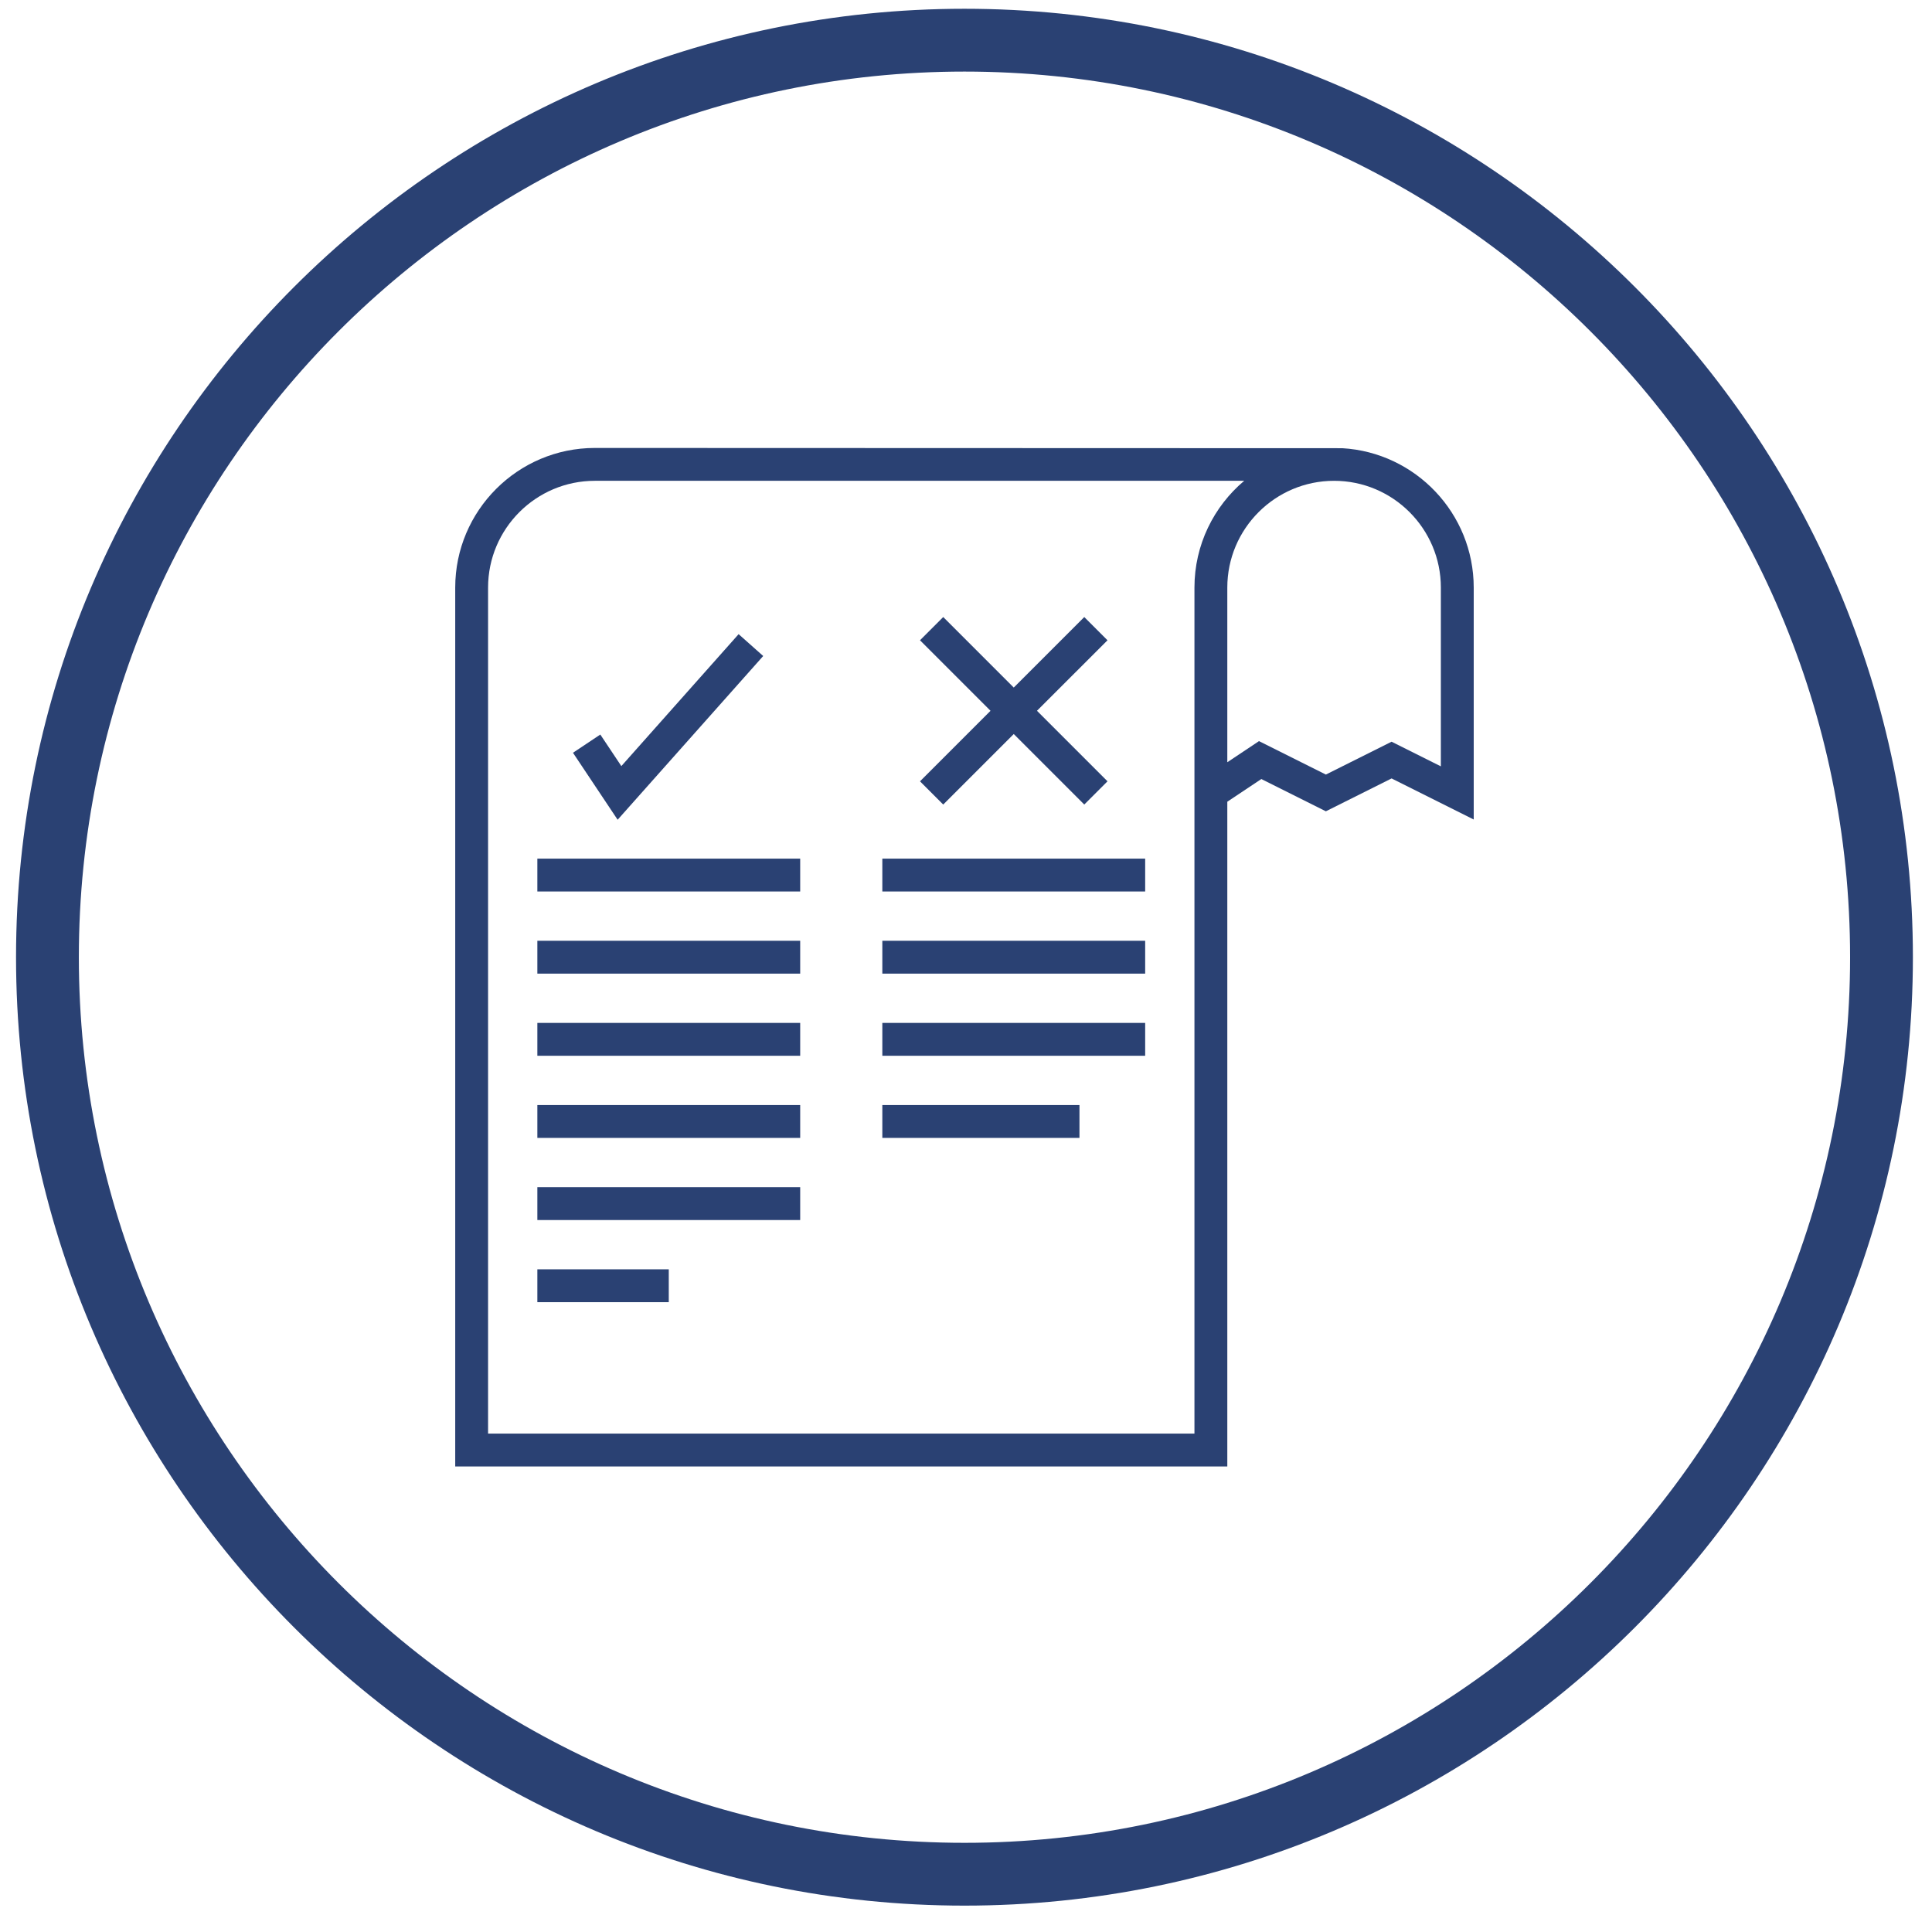
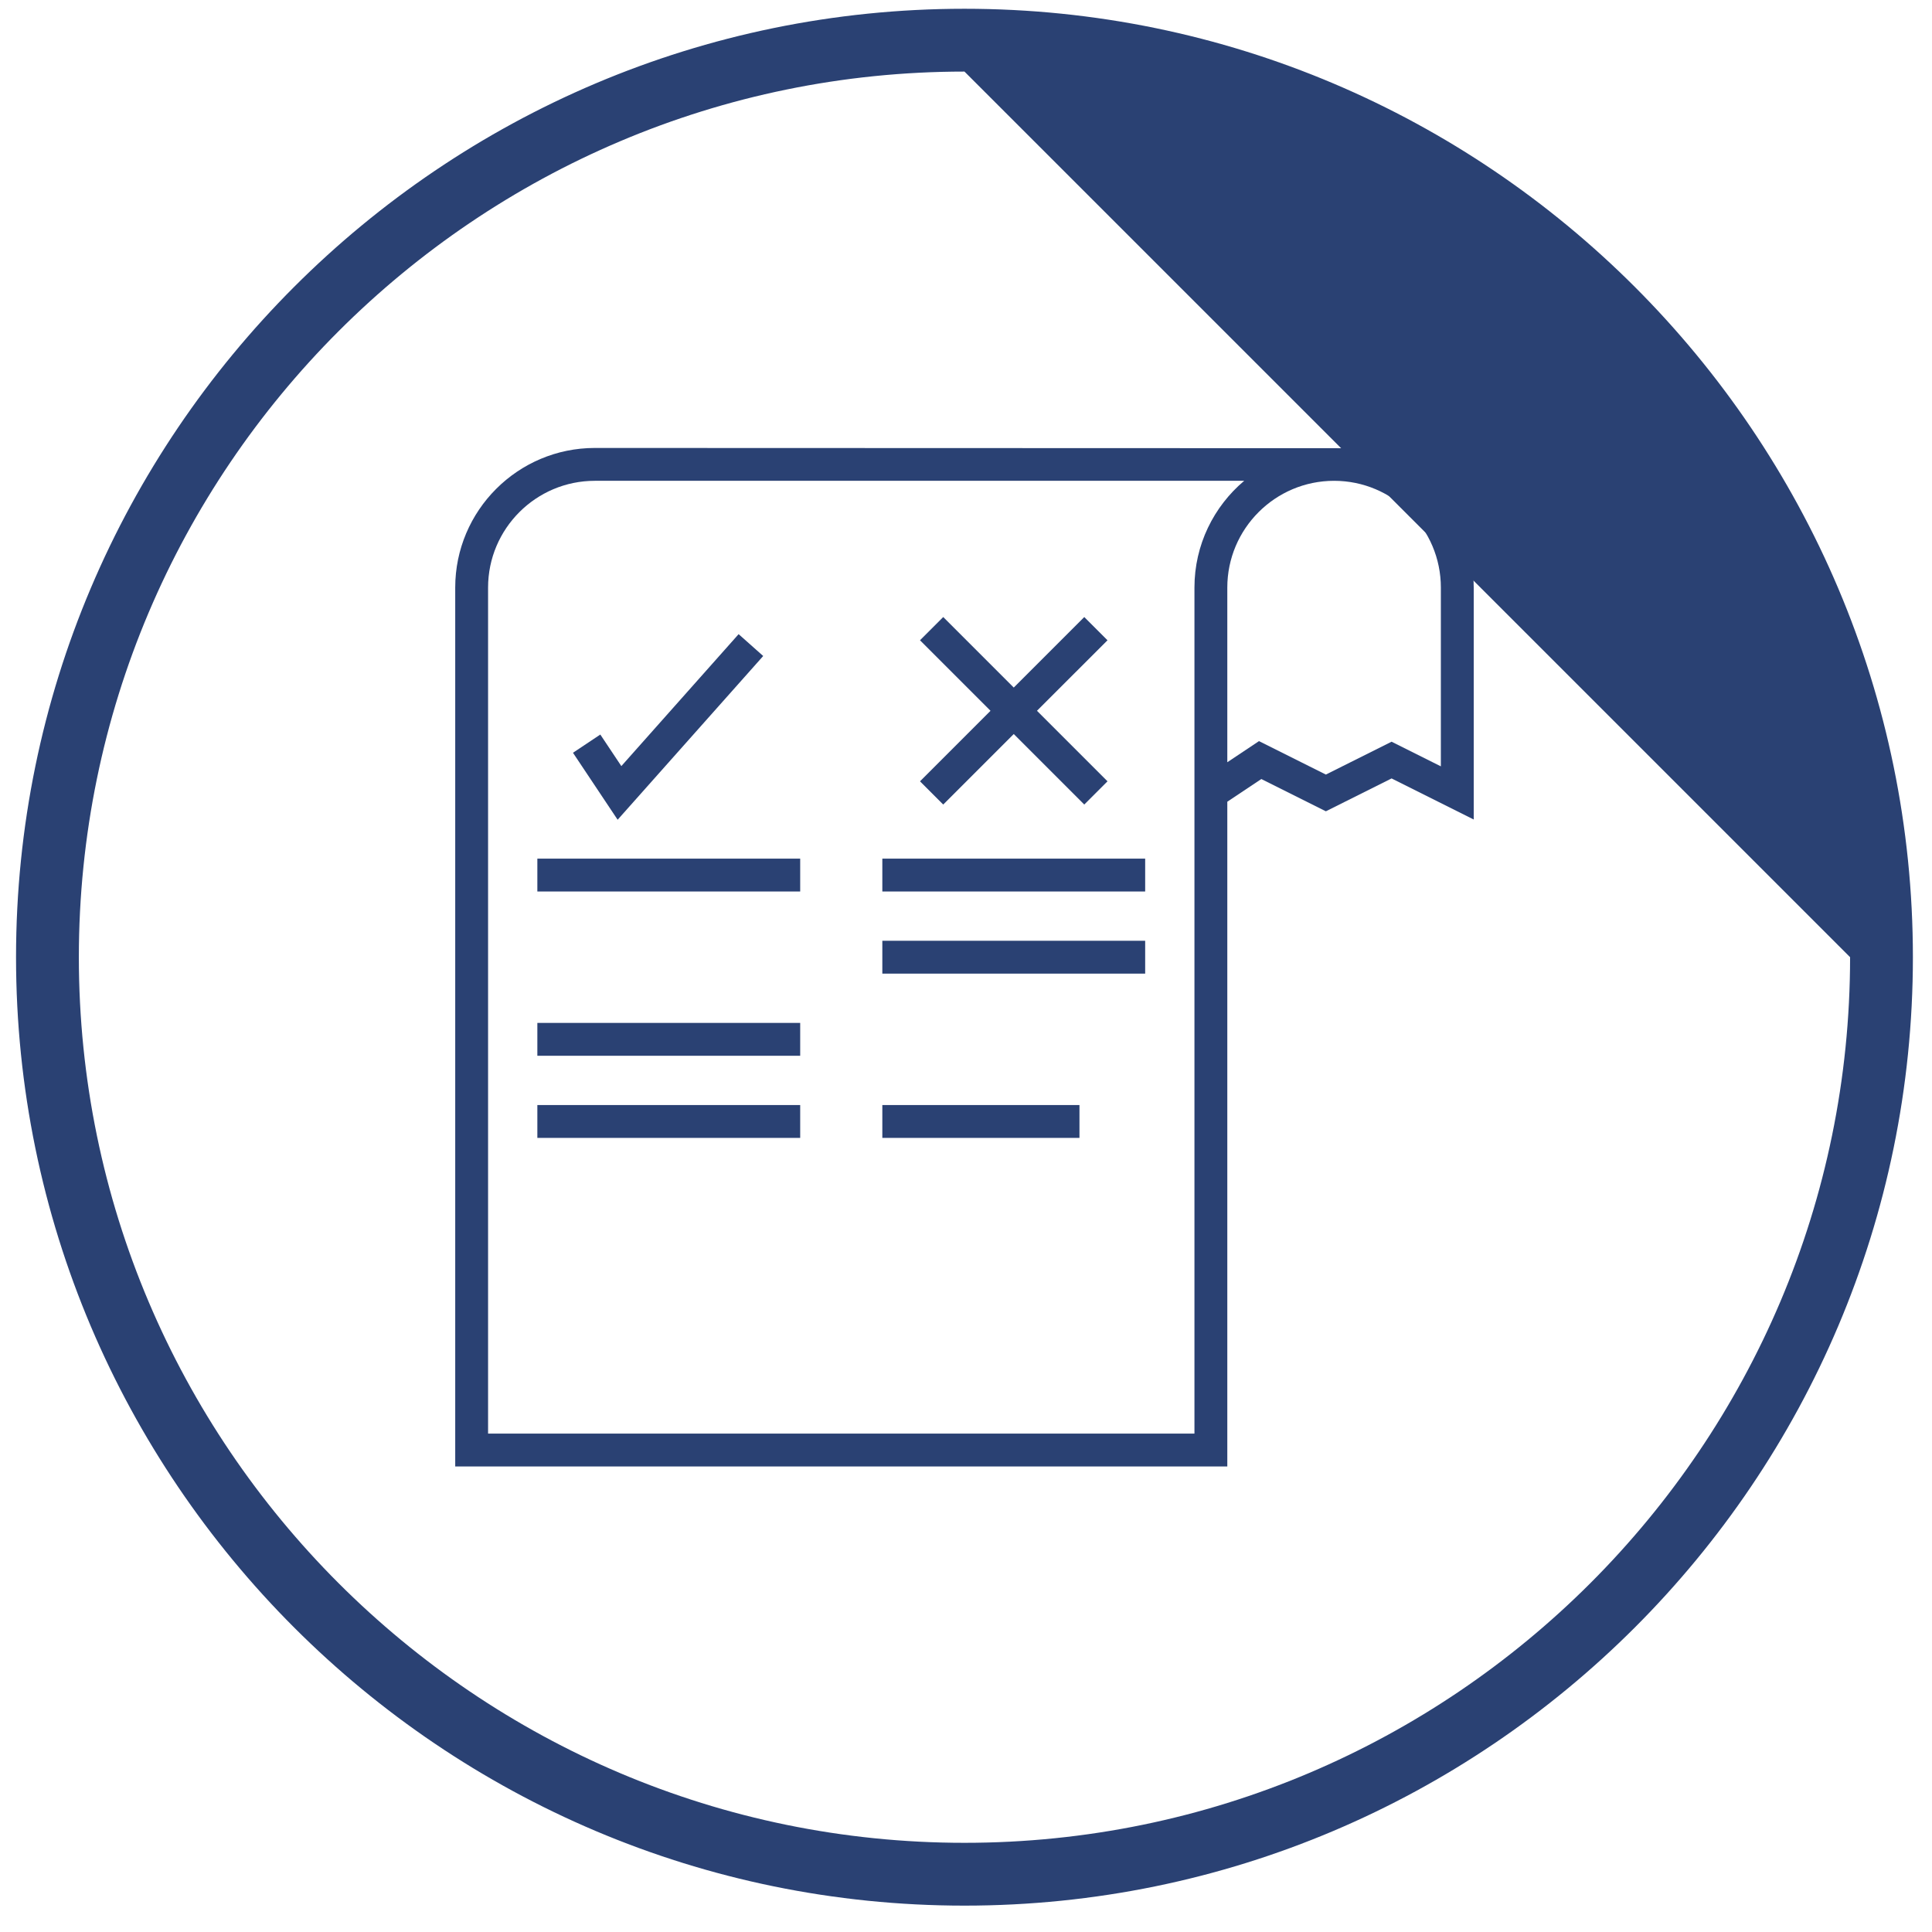
<svg xmlns="http://www.w3.org/2000/svg" version="1.1" id="Layer_1" x="0px" y="0px" width="425.2px" height="425.2px" viewBox="0 0 425.2 425.2" enable-background="new 0 0 425.2 425.2" xml:space="preserve">
  <g>
-     <path fill="#2a4173" d="M212.263,419.396C97.167,419.396,3.53,325.759,3.53,210.663S97.167,1.93,212.263,1.93   s208.733,93.637,208.733,208.733S327.359,419.396,212.263,419.396z M212.263,15.753c-107.474,0-194.91,87.436-194.91,194.91   s87.436,194.91,194.91,194.91s194.91-87.436,194.91-194.91S319.737,15.753,212.263,15.753z" />
+     <path fill="#2a4173" d="M212.263,419.396C97.167,419.396,3.53,325.759,3.53,210.663S97.167,1.93,212.263,1.93   s208.733,93.637,208.733,208.733S327.359,419.396,212.263,419.396z M212.263,15.753c-107.474,0-194.91,87.436-194.91,194.91   s87.436,194.91,194.91,194.91s194.91-87.436,194.91-194.91z" />
    <g>
      <g>
        <g>
          <path fill="#2a4173" d="M295.416,98.641l-164.499-0.054c-16.945,0-30.73,13.785-30.73,30.73v193.422h169.923V176.444      l7.491-4.993l14.201,7.1l14.462-7.231l18.077,9.039v-51.042C324.339,112.979,311.522,99.578,295.416,98.641z M262.878,129.317      v186.191H107.417V129.317c0-12.958,10.543-23.5,23.5-23.5h142.909C267.136,111.461,262.878,119.903,262.878,129.317z       M317.108,168.66l-10.846-5.423l-14.462,7.231l-14.718-7.361l-6.973,4.646v-38.435c0-12.958,10.543-23.5,23.5-23.5      s23.5,10.543,23.5,23.5L317.108,168.66L317.108,168.66z" />
          <polygon fill="#2a4173" points="207.588,177.066 223.109,161.545 238.63,177.066 243.742,171.953 228.221,156.432       243.742,140.912 238.63,135.8 223.109,151.32 207.588,135.8 202.476,140.912 217.996,156.432 202.476,171.953     " />
          <polygon fill="#2a4173" points="167.967,144.376 162.558,139.567 136.748,168.606 132.117,161.657 126.101,165.67       135.931,180.413     " />
          <rect x="118.263" y="188.971" fill="#2a4173" width="57.846" height="7.231" />
-           <rect x="118.263" y="207.048" fill="#2a4173" width="57.846" height="7.231" />
          <rect x="118.263" y="225.125" fill="#2a4173" width="57.846" height="7.231" />
          <rect x="118.263" y="243.201" fill="#2a4173" width="57.846" height="7.231" />
-           <rect x="118.263" y="261.279" fill="#2a4173" width="57.846" height="7.231" />
-           <rect x="118.263" y="279.355" fill="#2a4173" width="28.923" height="7.231" />
          <rect x="194.186" y="188.971" fill="#2a4173" width="57.846" height="7.231" />
          <rect x="194.186" y="207.048" fill="#2a4173" width="57.846" height="7.231" />
-           <rect x="194.186" y="225.125" fill="#2a4173" width="57.846" height="7.231" />
          <rect x="194.186" y="243.201" fill="#2a4173" width="43.385" height="7.231" />
        </g>
      </g>
    </g>
  </g>
</svg>